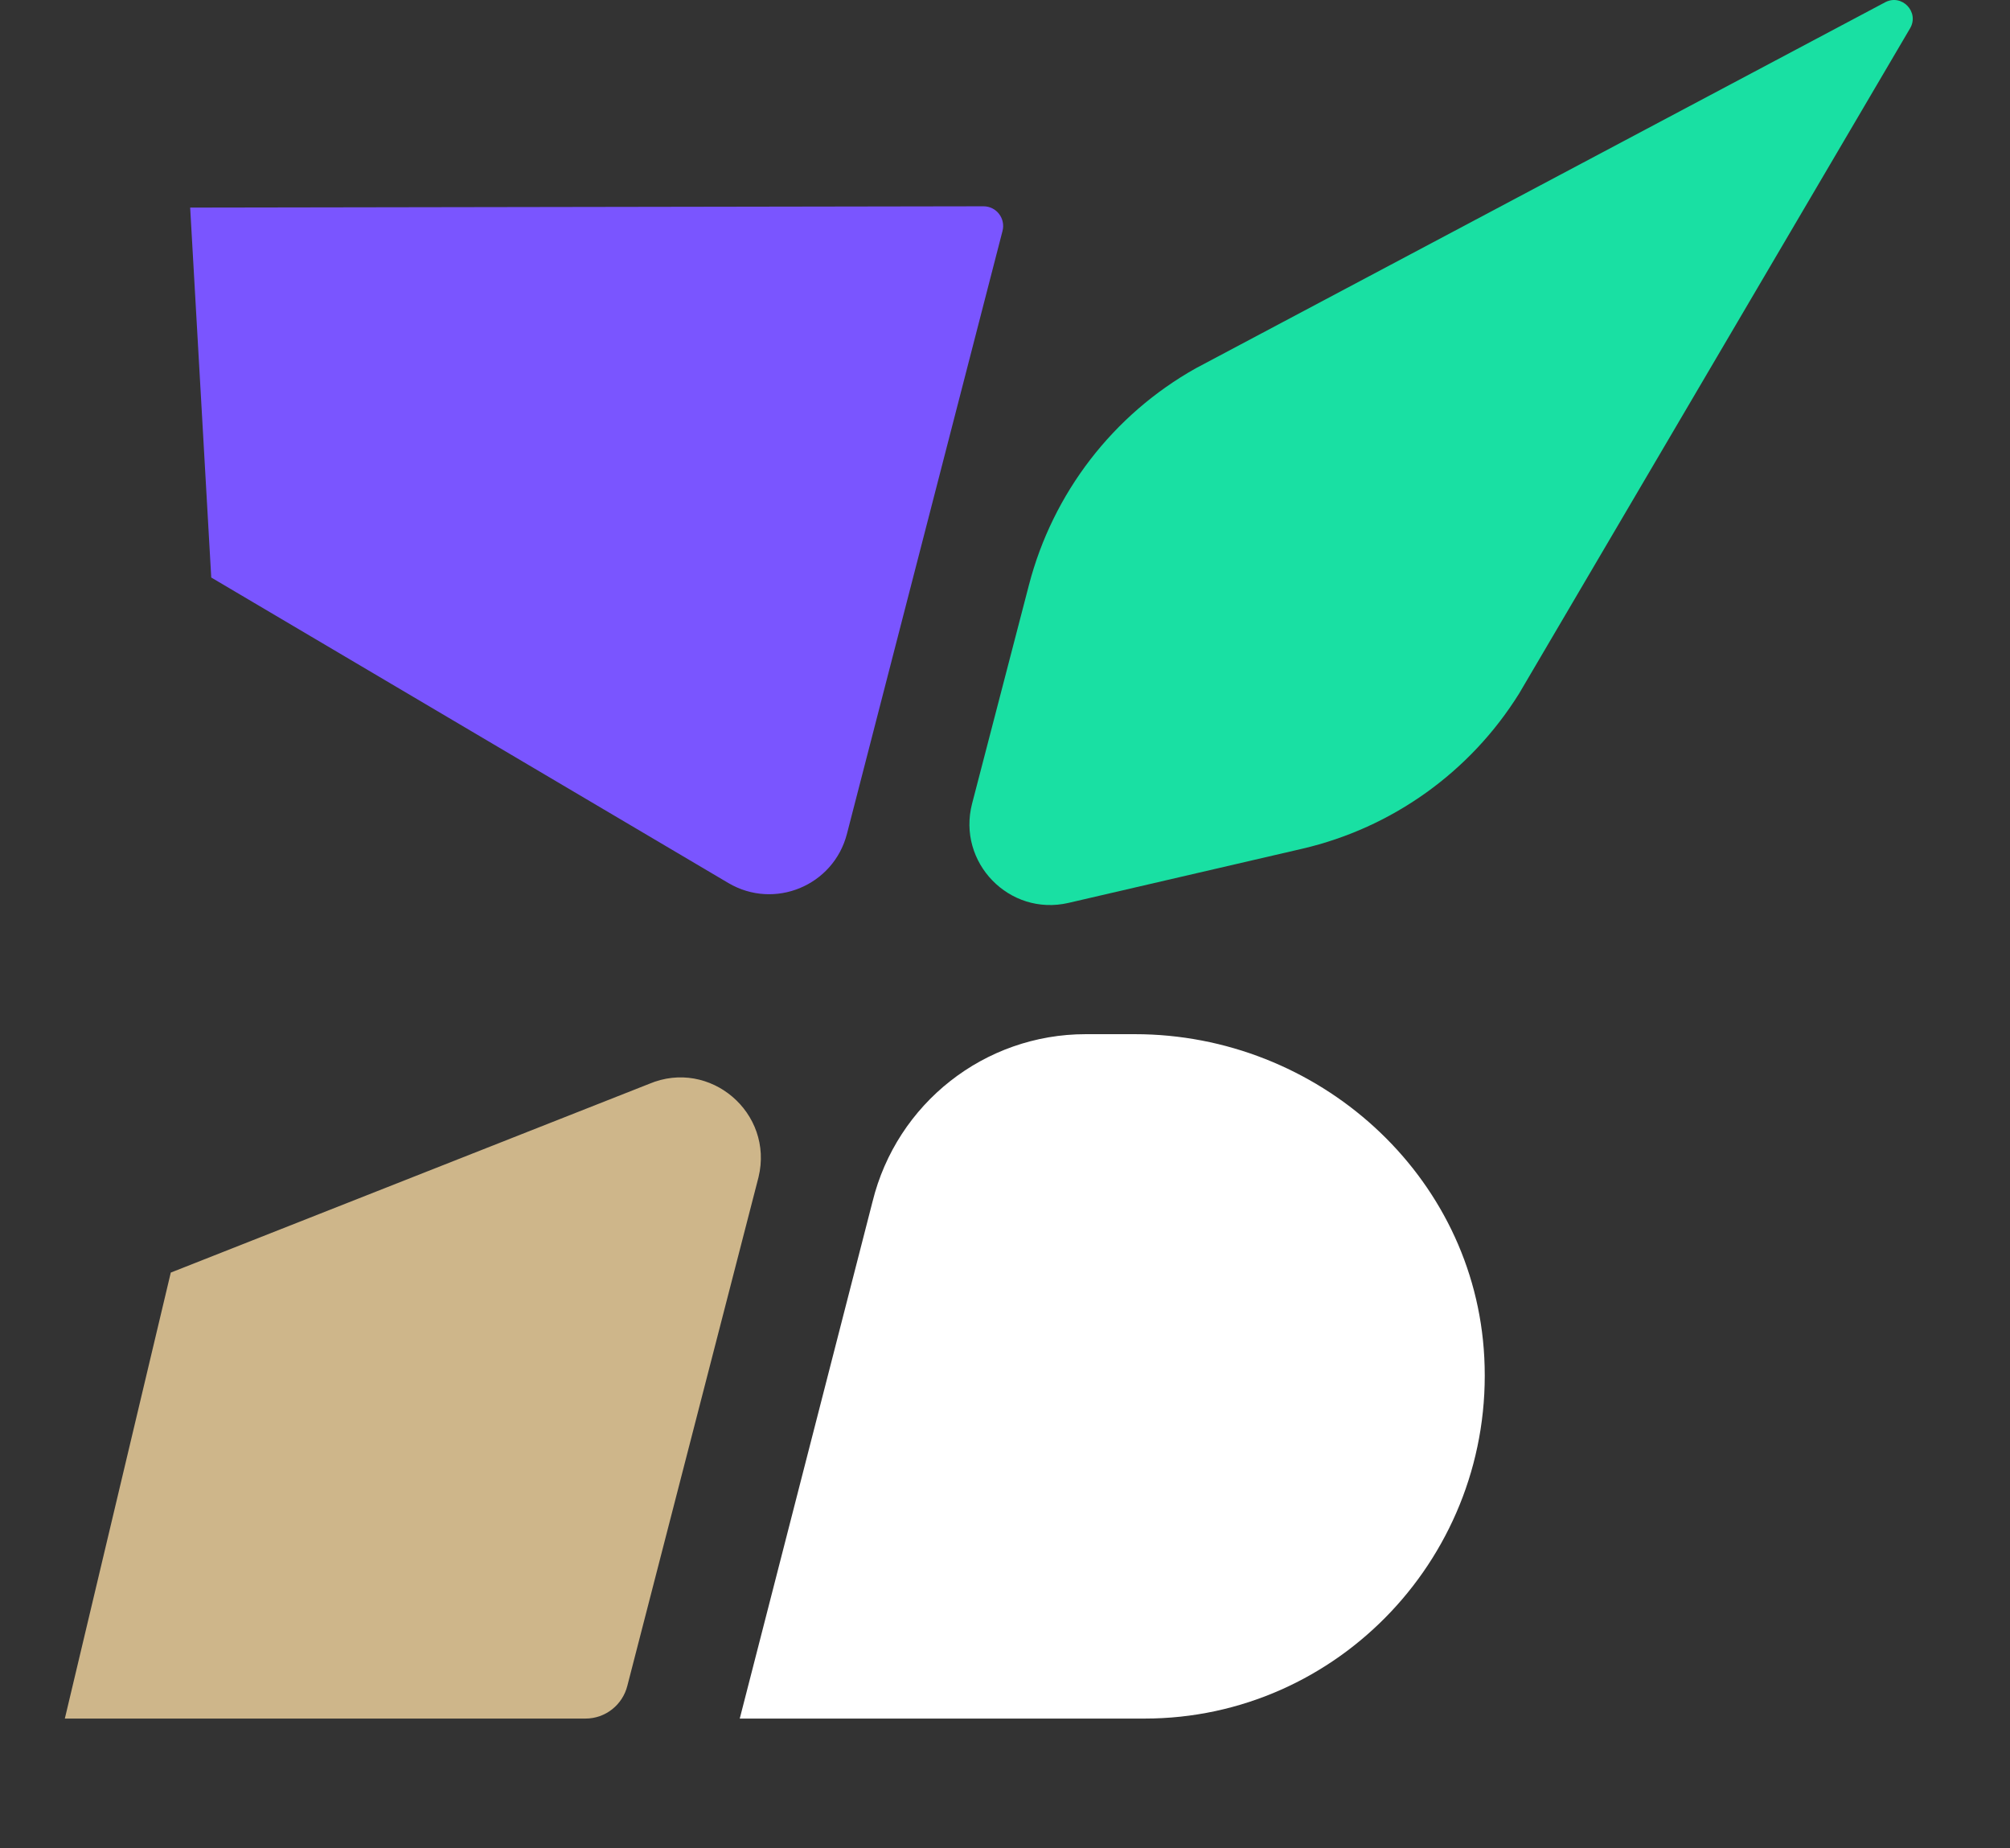
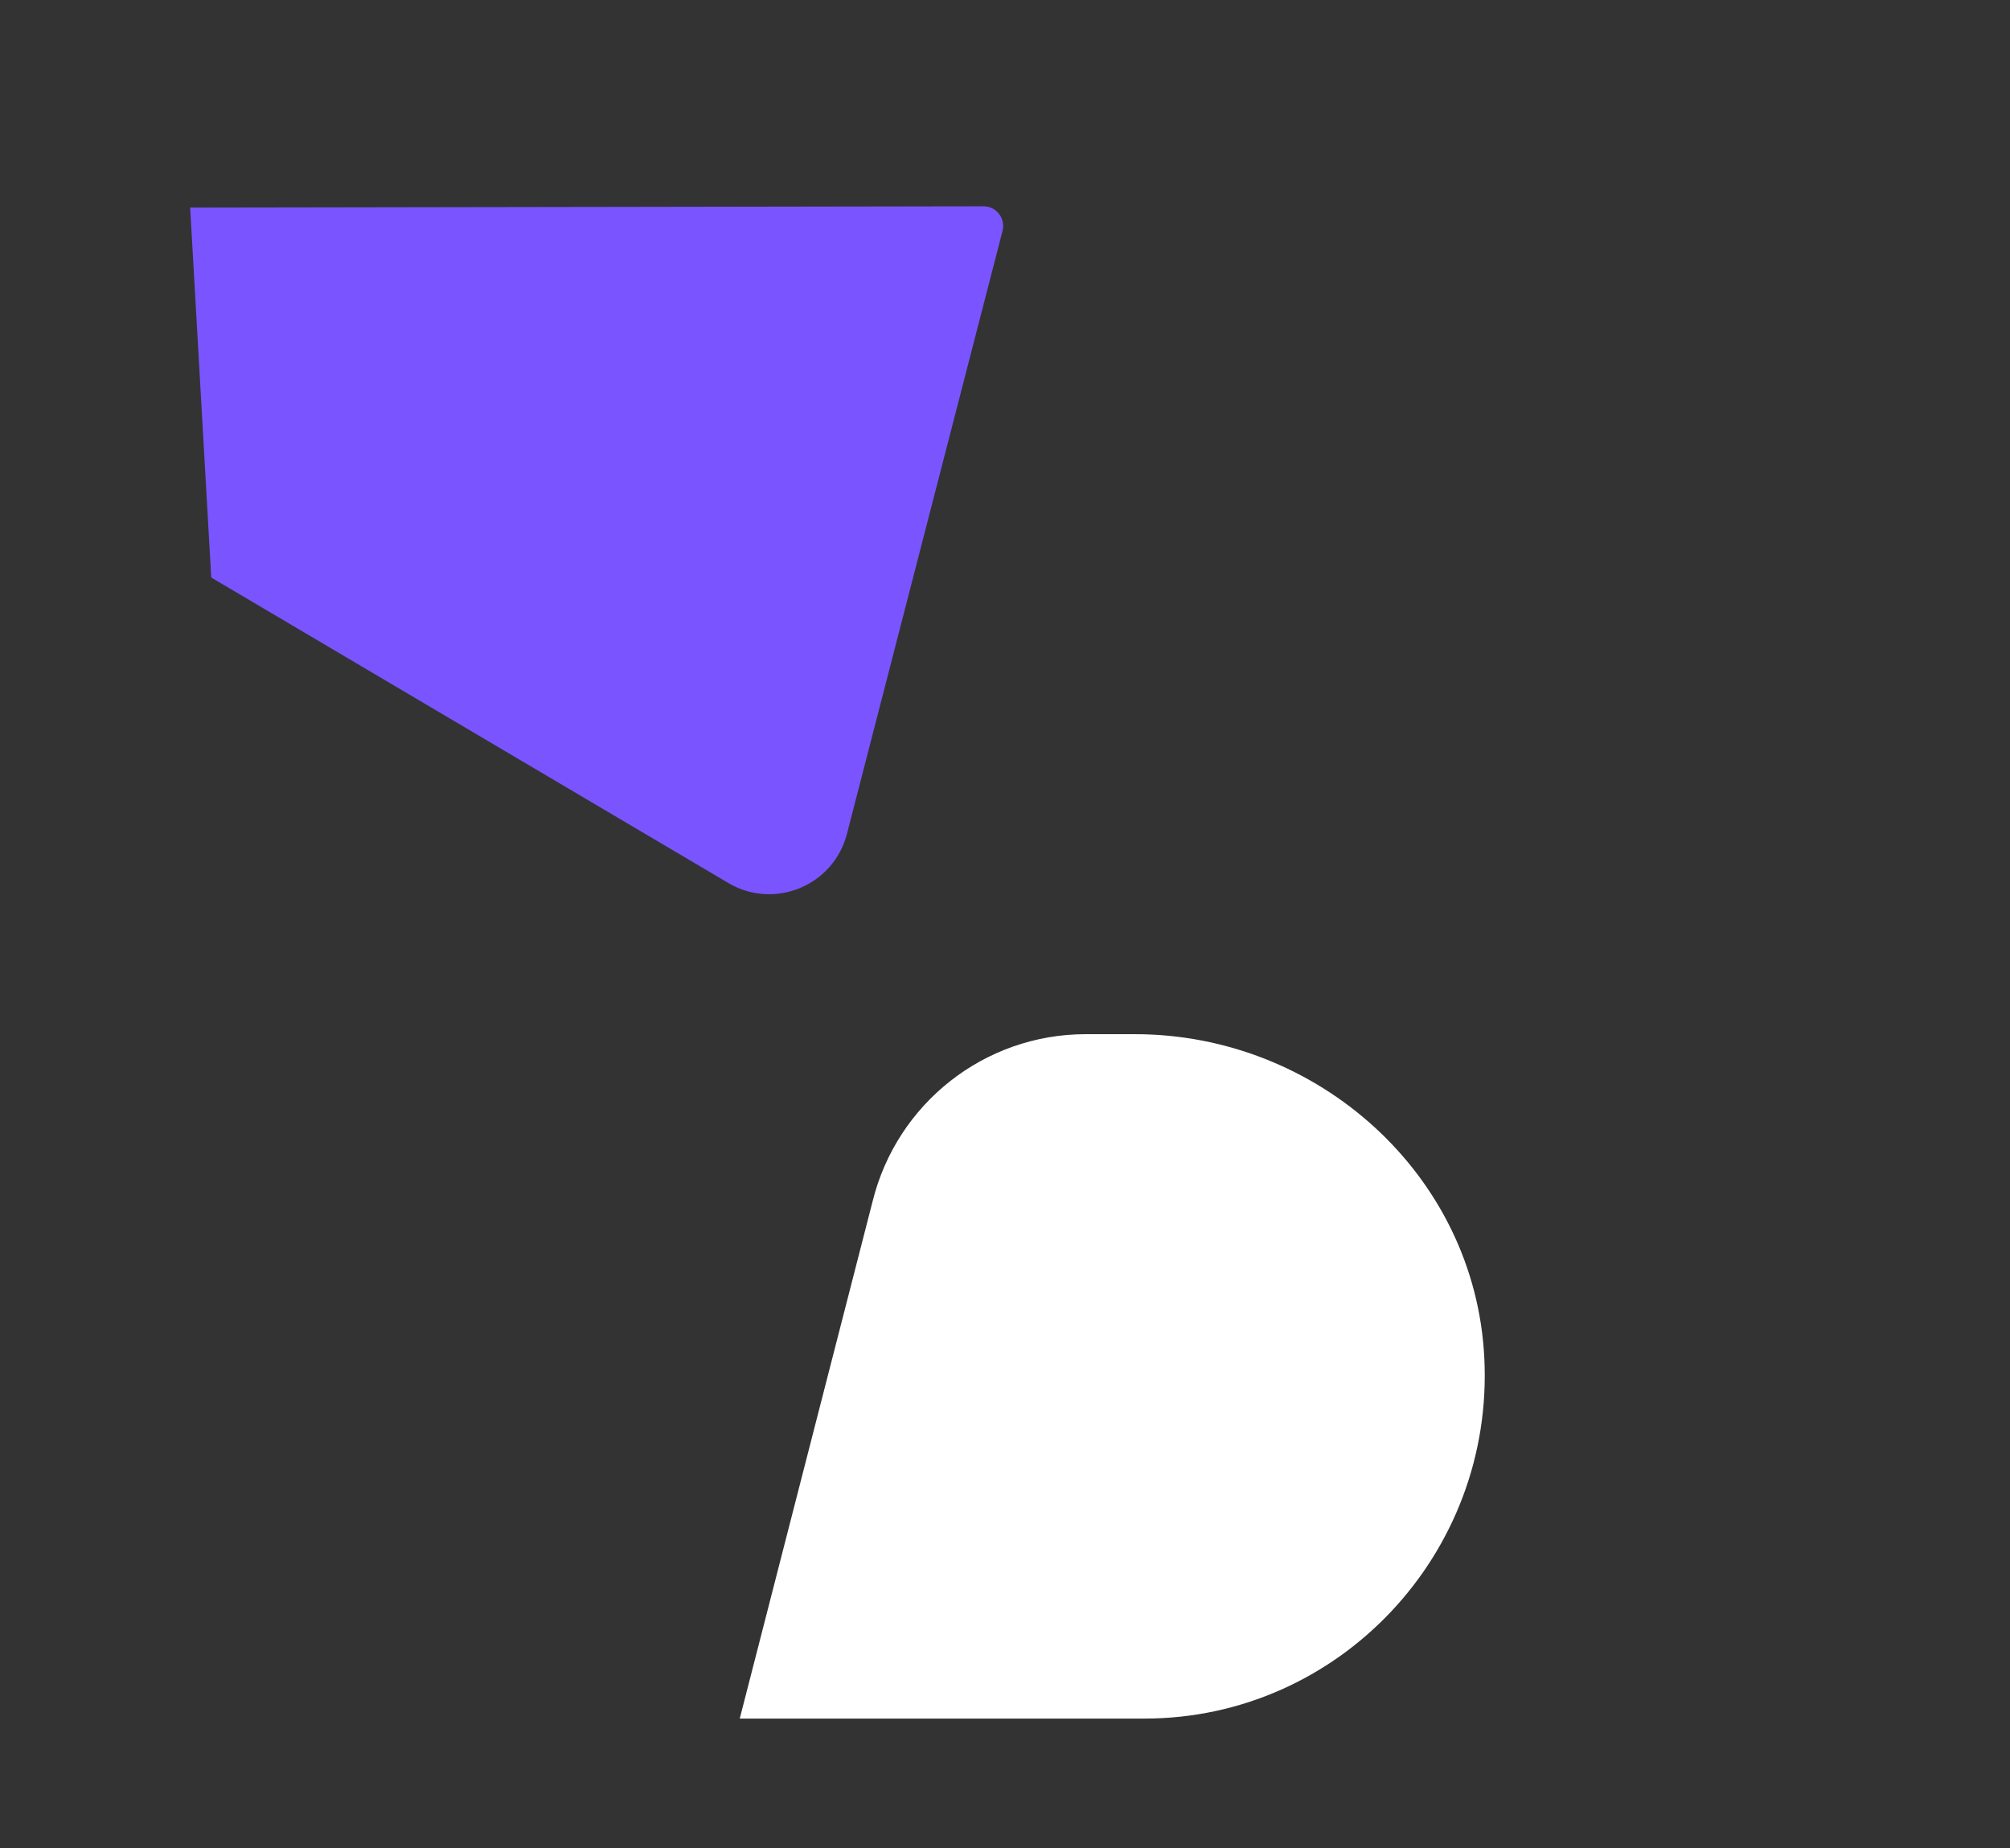
<svg xmlns="http://www.w3.org/2000/svg" width="62" height="57" viewBox="0 0 62 57" fill="none">
  <rect x="0" y="0" width="62" height="57" fill="#333333" stroke="none" />
-   <path d="M31.739 18.038L29.985 24.782C29.514 26.598 31.133 28.265 32.956 27.845L40.169 26.174C42.939 25.53 45.348 23.811 46.857 21.39L58.917 0.875C59.214 0.372 58.664 -0.202 58.149 0.07L36.888 11.356C34.335 12.787 32.477 15.203 31.739 18.038Z" fill="#19E0A3" />
  <path d="M22.817 52.999H35.304C41.286 52.999 46.098 47.927 45.784 41.862C45.496 36.221 40.64 31.893 35.007 31.893H33.489C30.373 31.893 27.66 34.024 26.913 37.061L22.817 53.004V52.999Z" fill="white" />
-   <path d="M19.352 51.984L23.397 36.304C23.877 34.322 21.9 32.633 20.024 33.425L5.268 39.245L2 52.999H18.061C18.672 52.999 19.204 52.579 19.352 51.984Z" fill="#CEB68A" />
  <path d="M5.866 6.406L6.516 17.81L22.468 27.232C23.886 28.068 25.709 27.316 26.124 25.718L30.923 7.124C31.024 6.739 30.736 6.362 30.338 6.362L5.87 6.402L5.866 6.406Z" fill="#7A55FF" />
</svg>